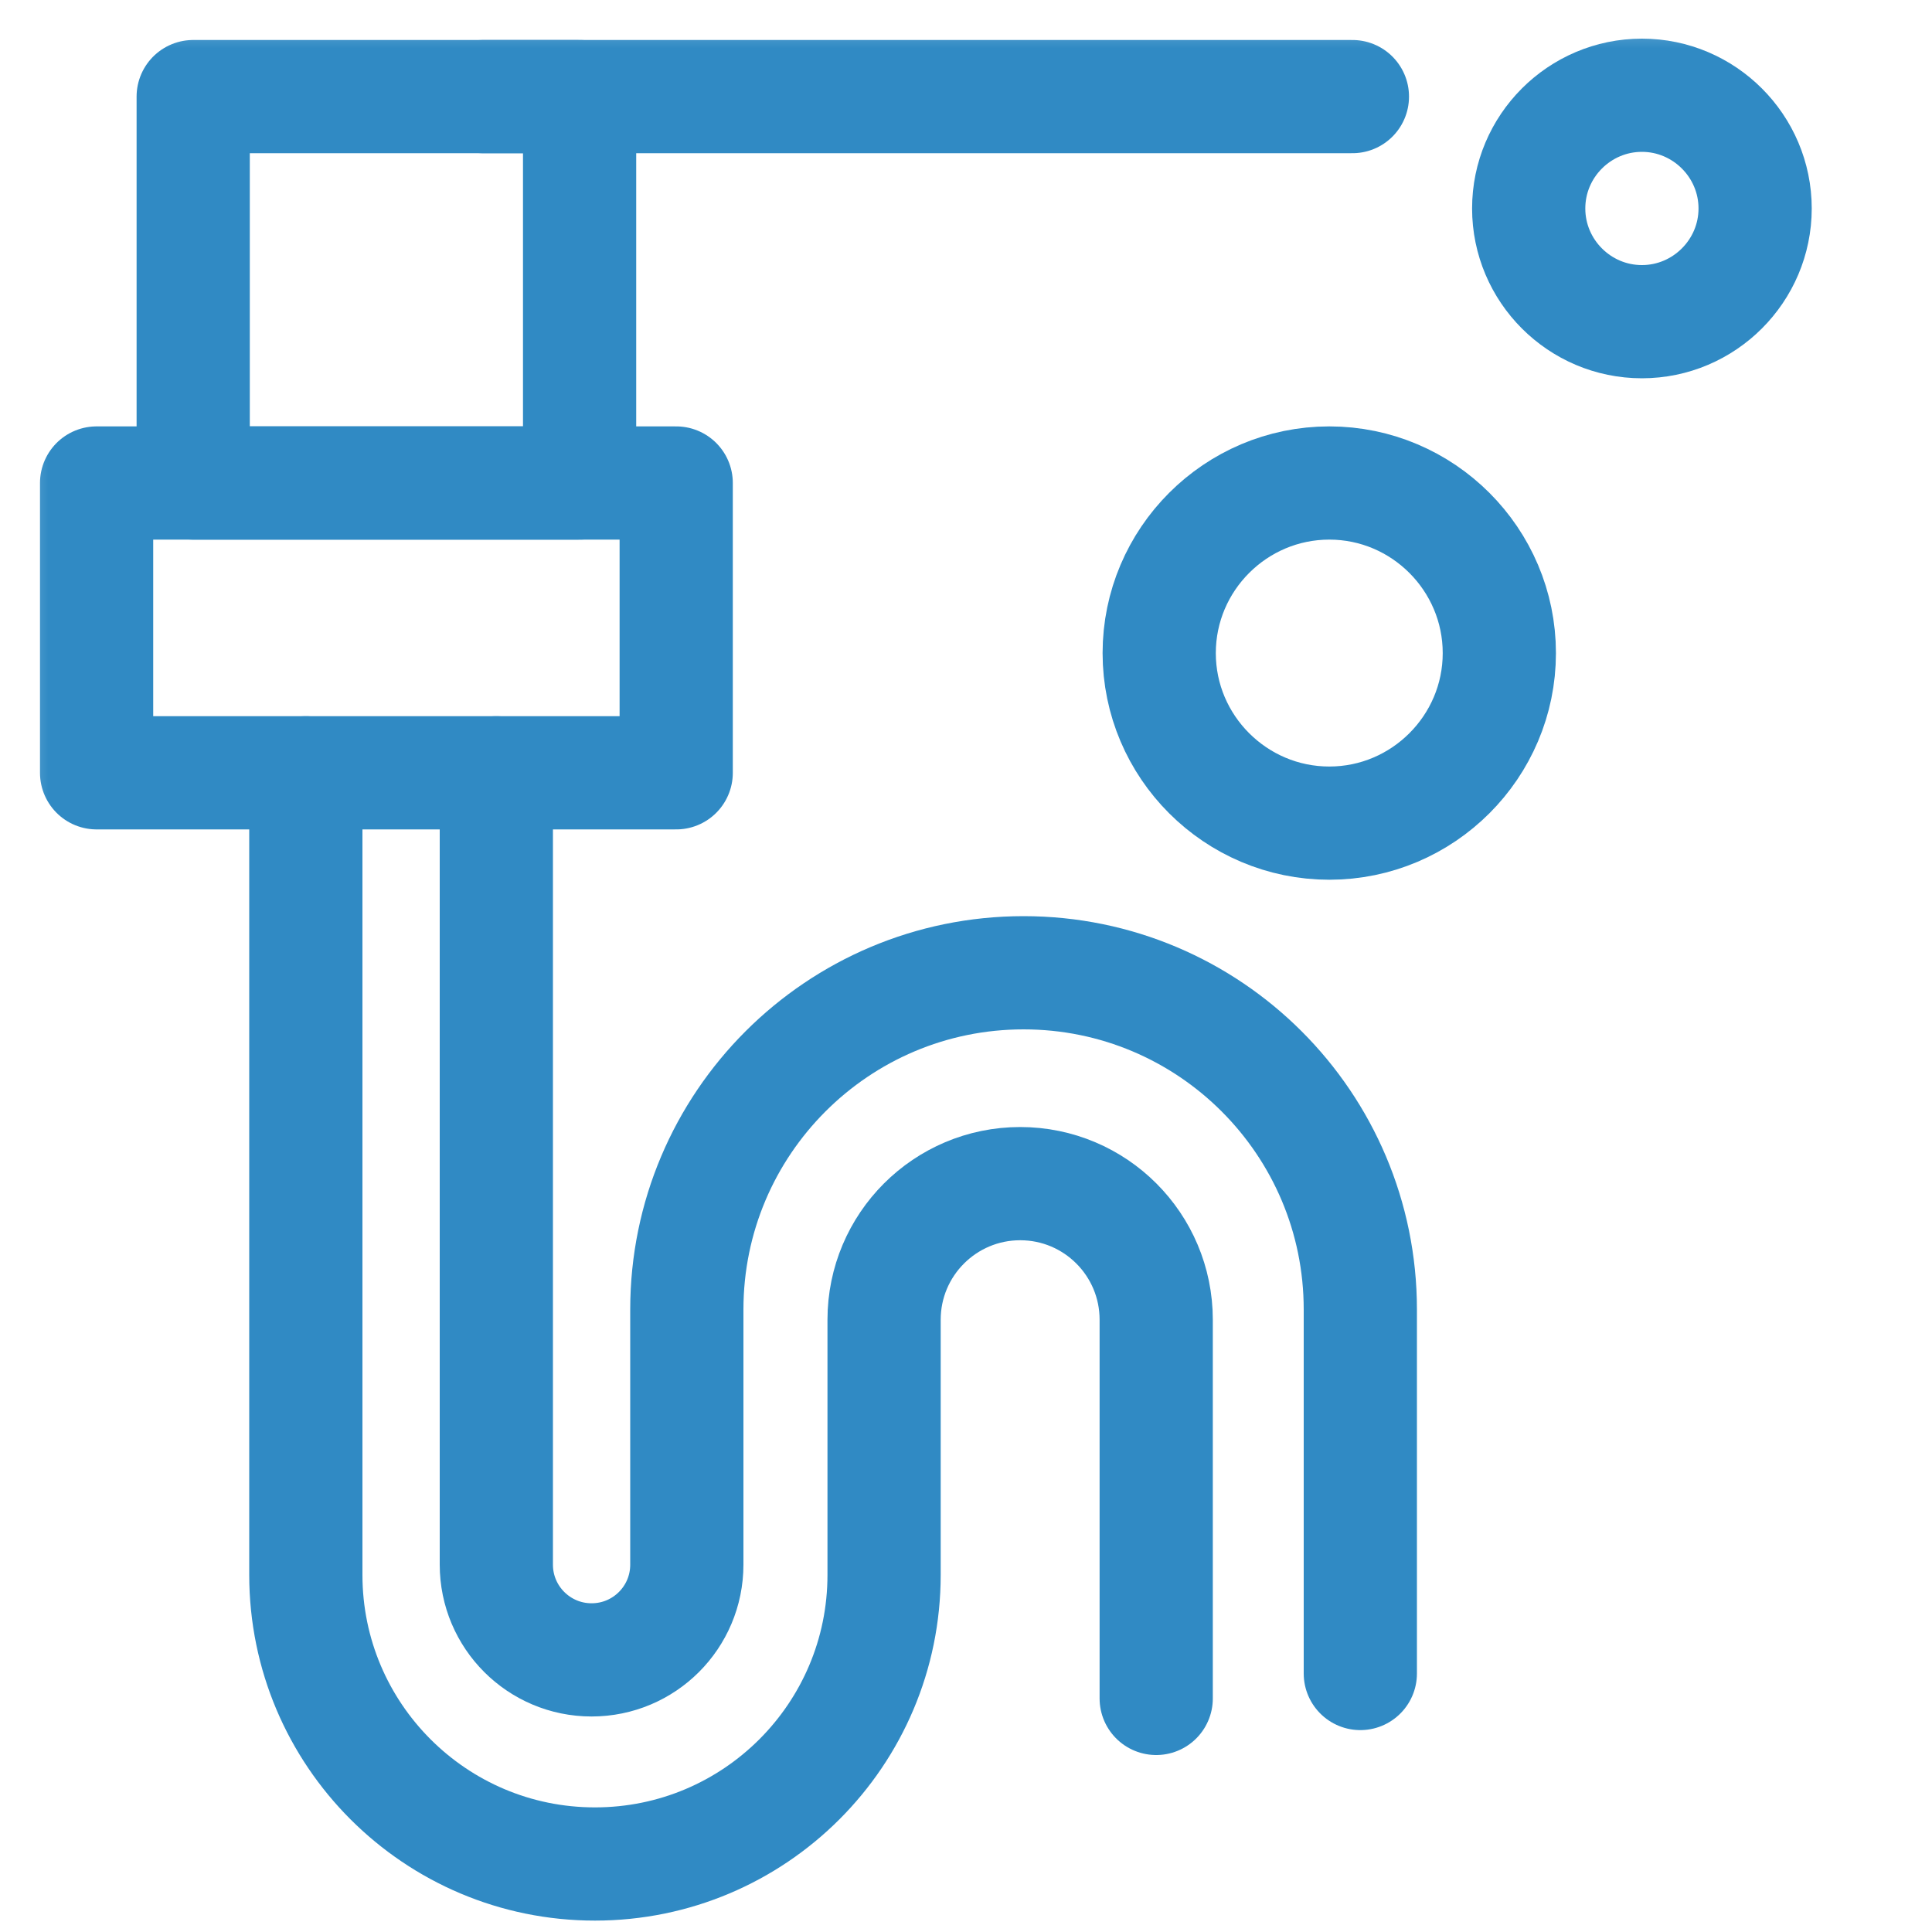
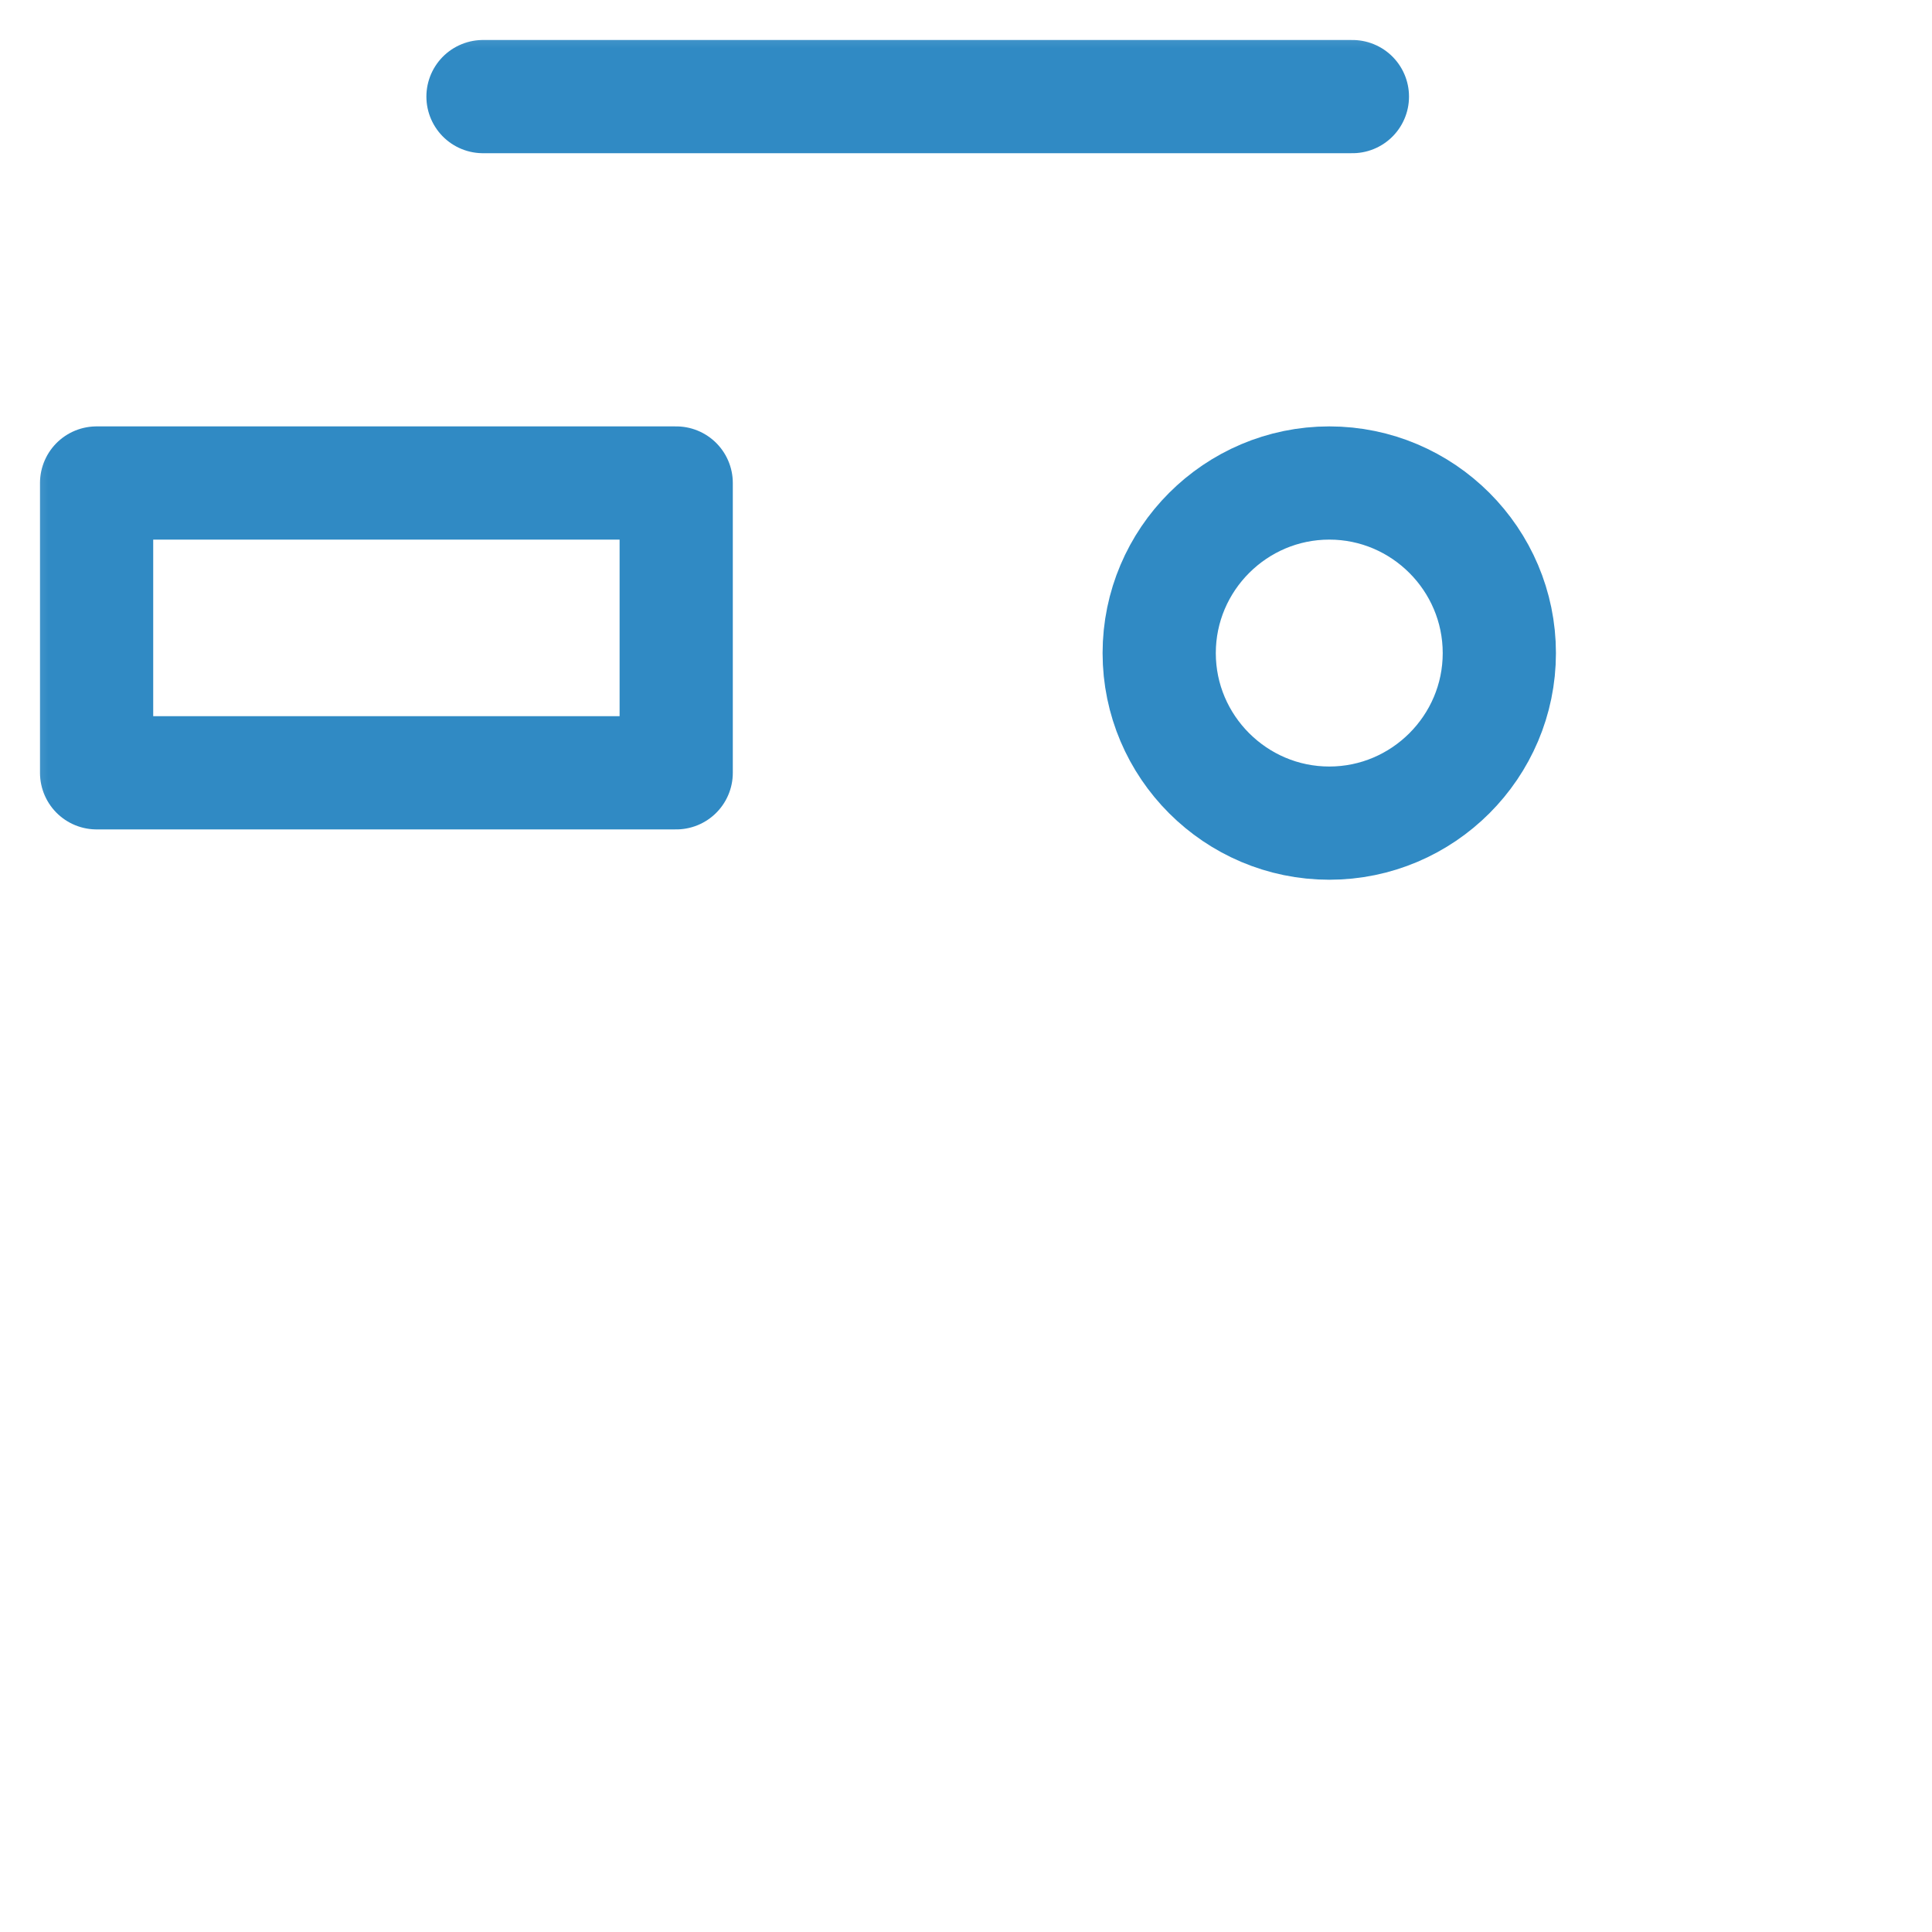
<svg xmlns="http://www.w3.org/2000/svg" width="20" height="20" viewBox="0 0 20 20" fill="none">
  <mask id="mask0_748_1136" style="mask-type:luminance" maskUnits="userSpaceOnUse" x="0" y="0" width="20" height="20">
    <path d="M0 1.90735e-06H20V20H0V1.90735e-06Z" fill="white" />
  </mask>
  <g mask="url(#mask0_748_1136)">
    <path d="M1 8H7V5H1V8Z" stroke="#308AC4" stroke-width="1.172" stroke-miterlimit="22.926" stroke-linecap="round" stroke-linejoin="round" />
-     <path d="M2 5H6V1H2V5Z" stroke="#308AC4" stroke-width="1.172" stroke-miterlimit="22.926" stroke-linecap="round" stroke-linejoin="round" />
    <path d="M5 1H14" stroke="#308AC4" stroke-width="1.172" stroke-miterlimit="22.926" stroke-linecap="round" stroke-linejoin="round" />
-     <path d="M16.997 3.33C17.642 3.33 18.169 2.803 18.169 2.158C18.169 1.513 17.642 0.986 16.997 0.986C16.351 0.986 15.825 1.513 15.825 2.158C15.825 2.803 16.351 3.33 16.997 3.33Z" stroke="#308AC4" stroke-width="1.172" stroke-miterlimit="22.926" stroke-linecap="round" stroke-linejoin="round" />
    <path d="M13.761 8.521C14.73 8.521 15.521 7.73 15.521 6.761C15.521 5.791 14.73 5 13.761 5C12.791 5 12 5.791 12 6.761C12 7.73 12.791 8.521 13.761 8.521Z" stroke="#308AC4" stroke-width="1.172" stroke-miterlimit="22.926" stroke-linecap="round" stroke-linejoin="round" />
  </g>
-   <path d="M3.166 8V16.303C3.166 17.956 4.506 19.296 6.159 19.296V19.296C7.812 19.296 9.152 17.956 9.152 16.303V13.662C9.152 12.884 9.783 12.253 10.561 12.253V12.253C11.339 12.253 11.969 12.884 11.969 13.662V17.582" stroke="#308AC4" stroke-width="1.172" stroke-linecap="round" />
-   <path d="M5.138 8V16.197C5.138 16.742 5.58 17.183 6.124 17.183V17.183C6.669 17.183 7.11 16.742 7.11 16.197V13.556C7.11 11.631 8.671 10.07 10.596 10.07V10.07C12.521 10.07 14.082 11.631 14.082 13.556V17.324" stroke="#308AC4" stroke-width="1.172" stroke-linecap="round" />
</svg>